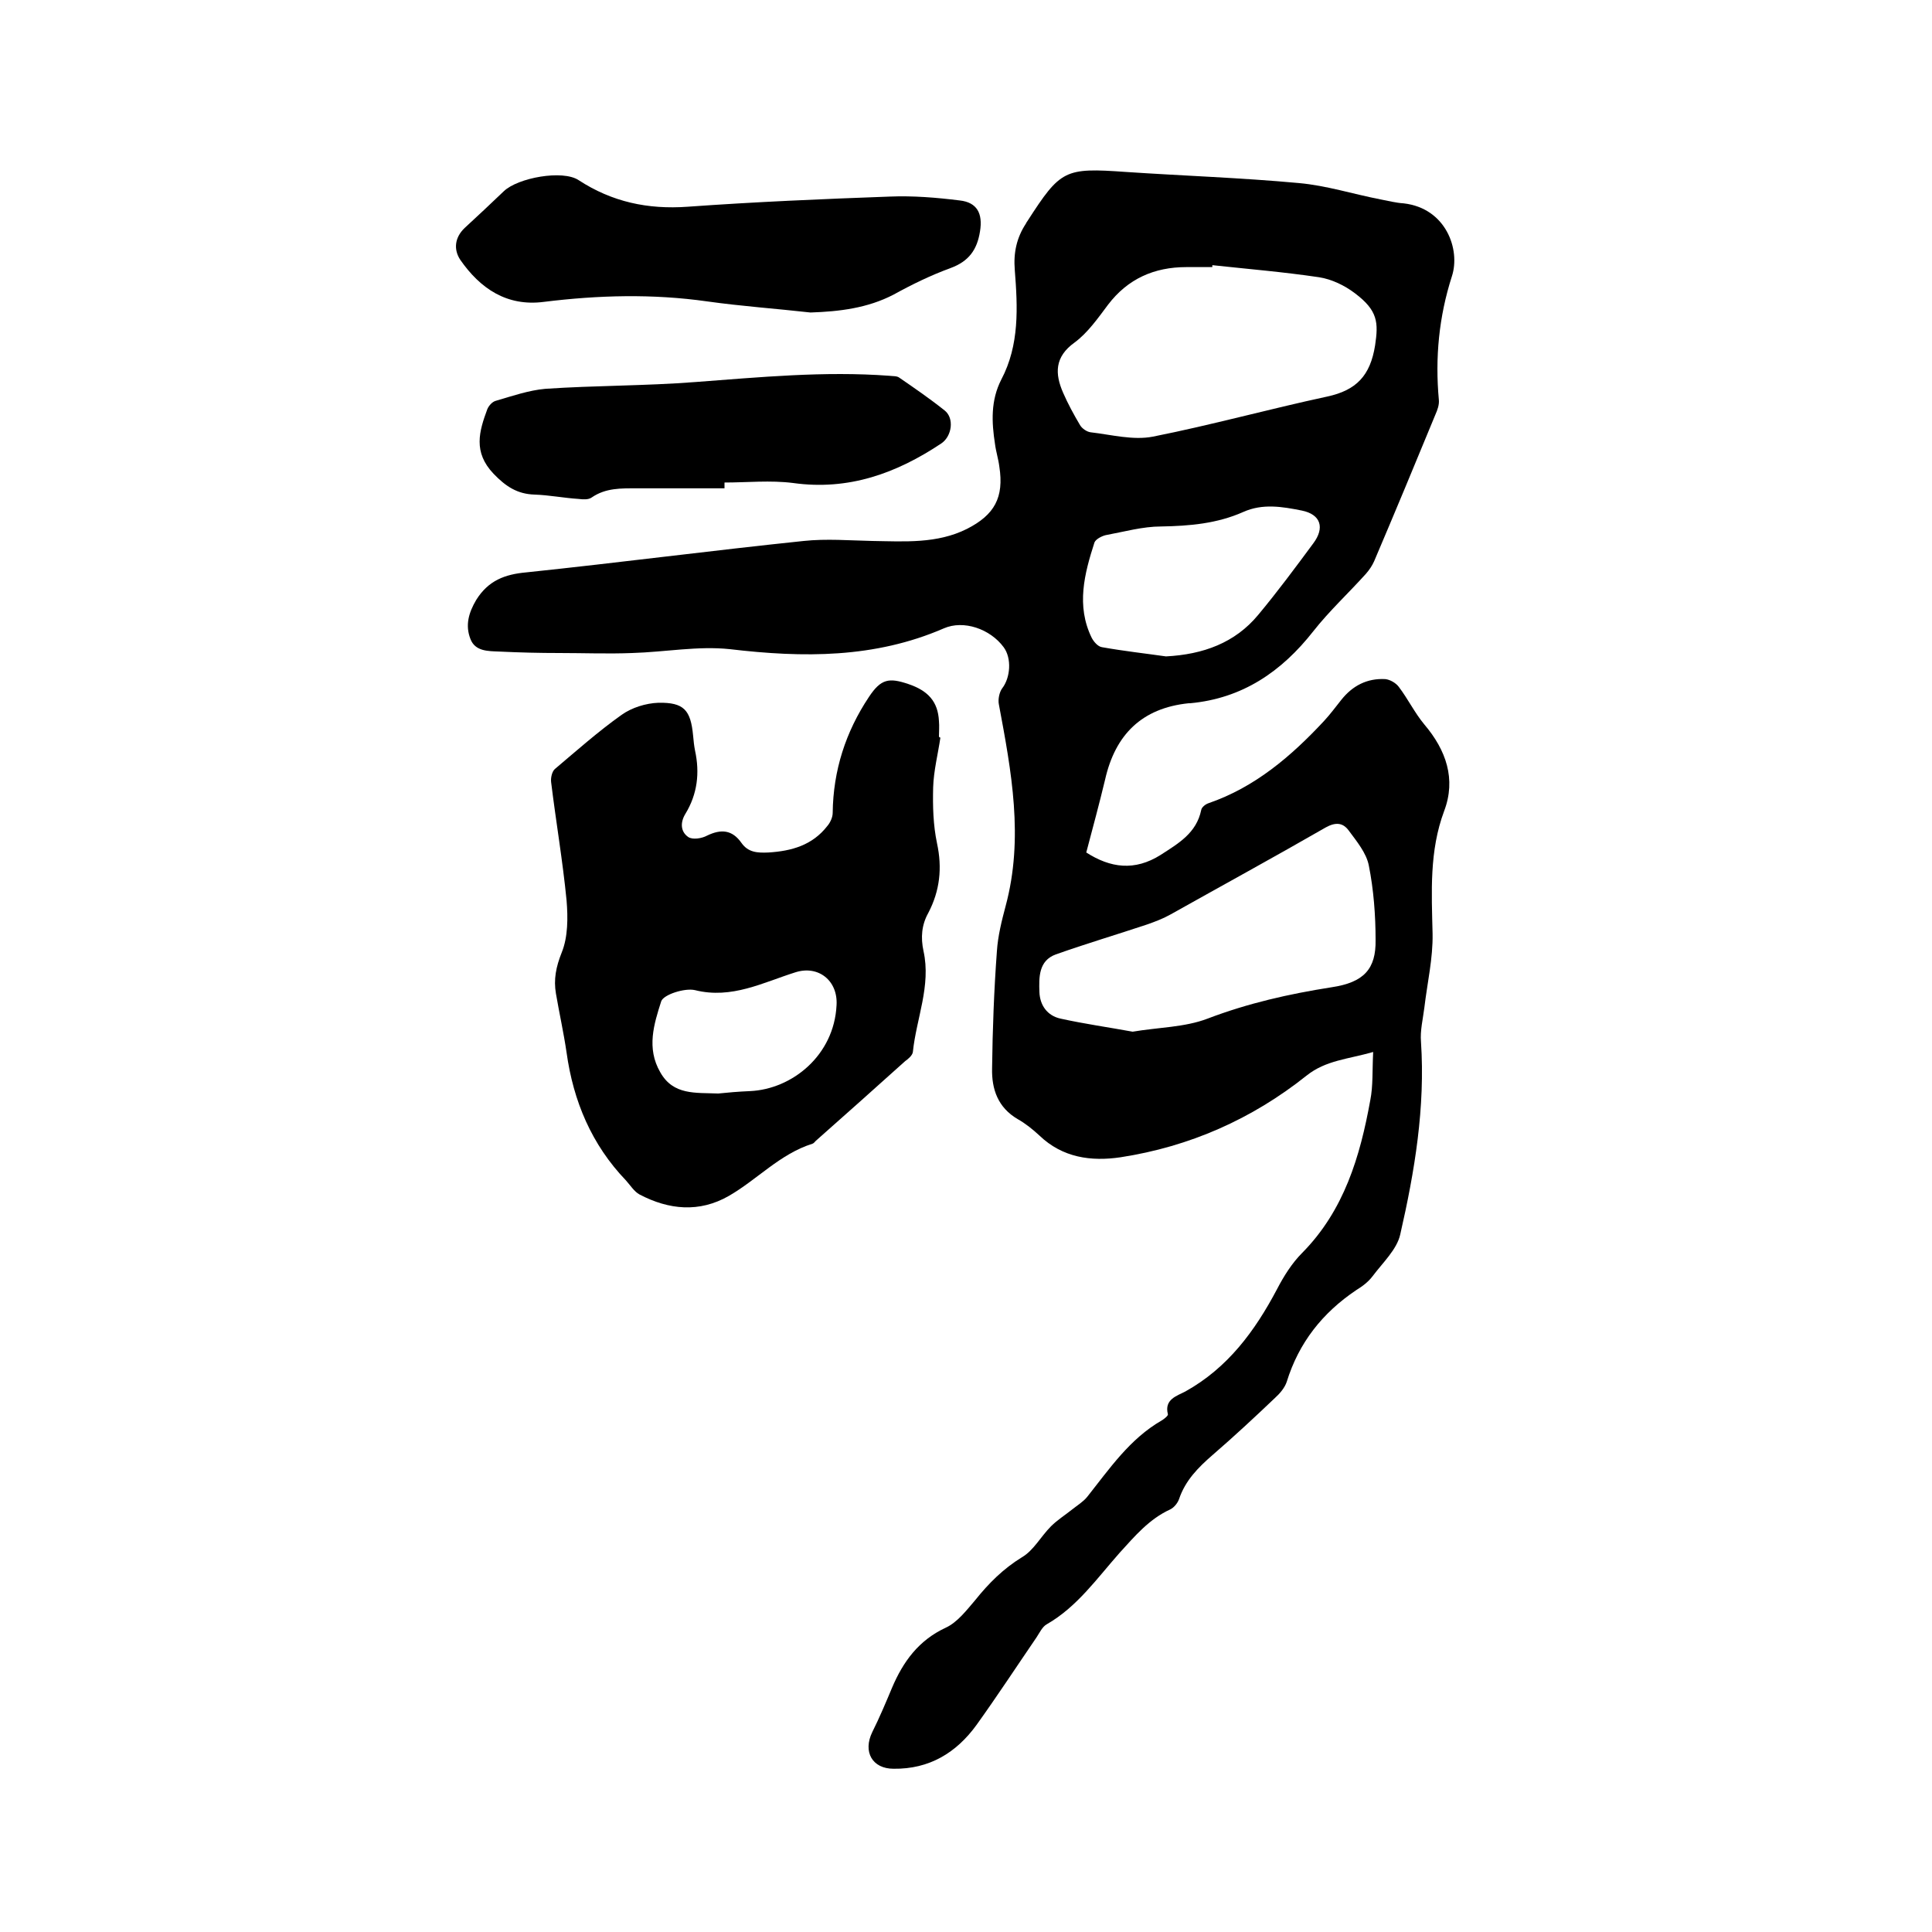
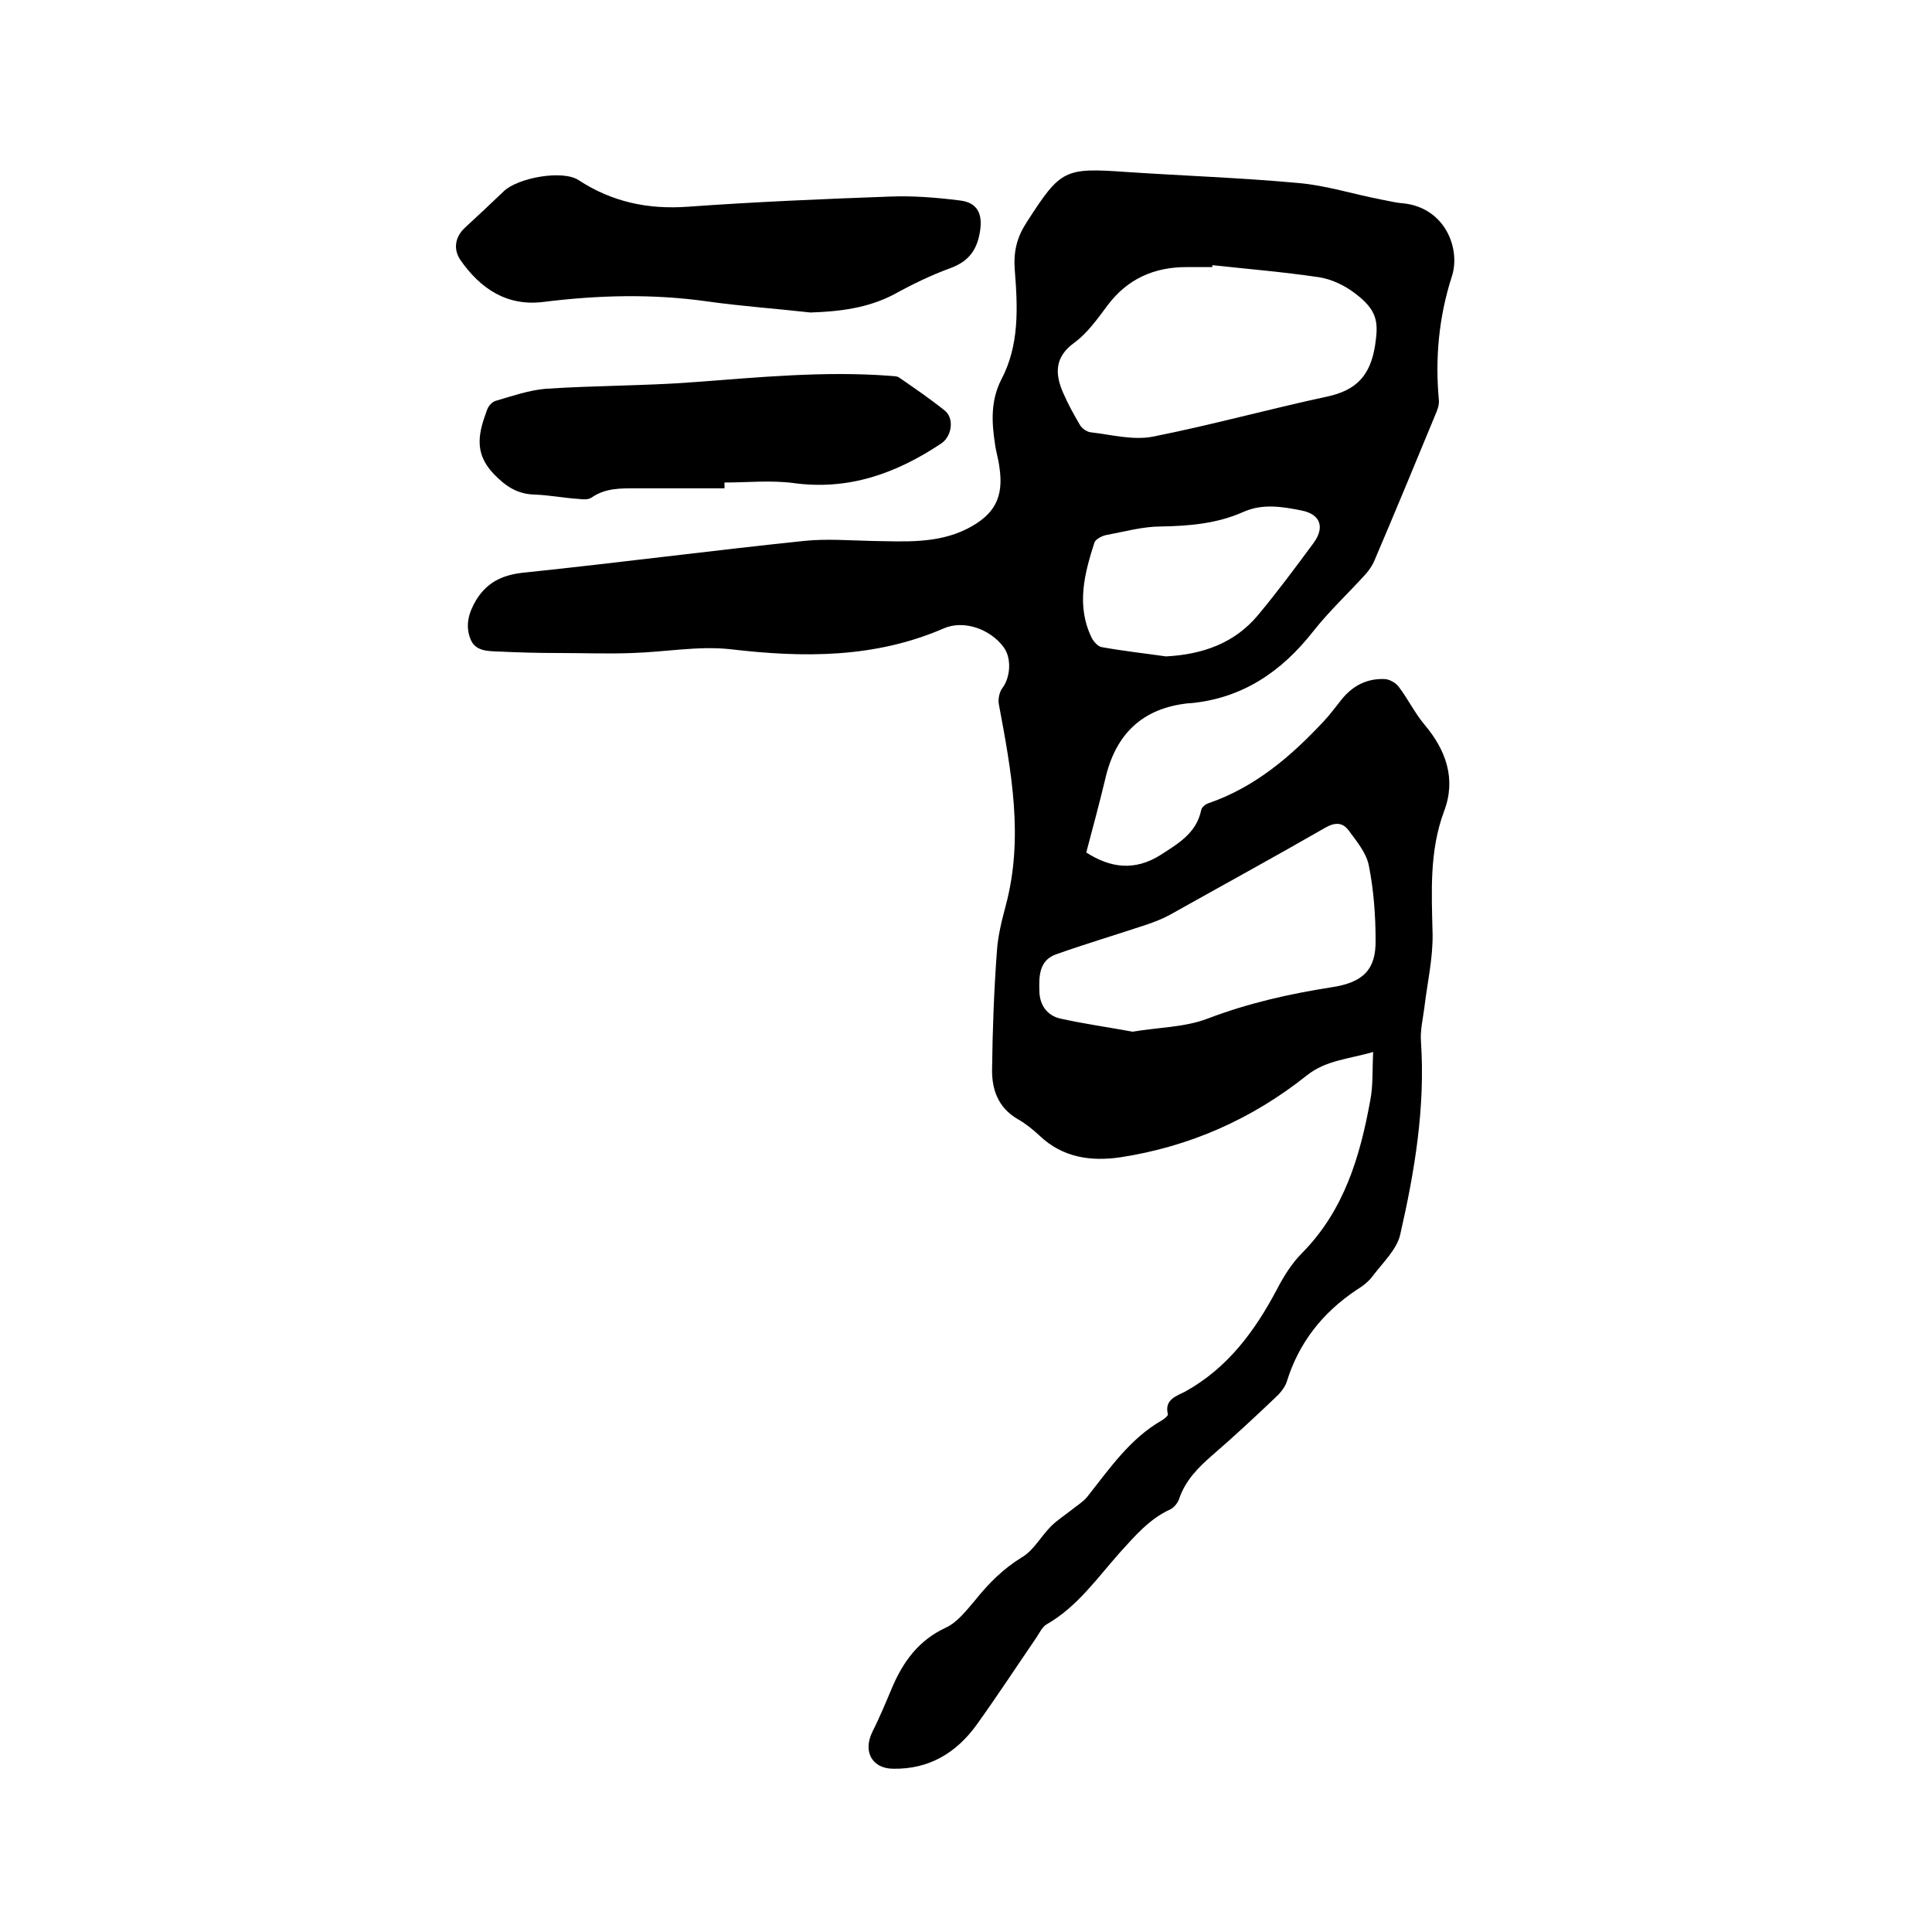
<svg xmlns="http://www.w3.org/2000/svg" enable-background="new 0 0 400 400" viewBox="0 0 400 400">
  <path d="m224.9 176.5c5 3.2 10 3.9 15.4.5 3.7-2.4 7.4-4.5 8.4-9.3.1-.6.9-1.2 1.5-1.4 9.6-3.3 17.1-9.7 23.9-17 1.3-1.4 2.4-2.9 3.6-4.4 2.3-2.9 5.3-4.5 9.1-4.3 1 .1 2.2.8 2.8 1.6 1.9 2.5 3.3 5.4 5.3 7.8 4.5 5.3 6.6 11.3 4.1 17.9-3.1 8.3-2.6 16.8-2.4 25.4.1 5.1-1.1 10.2-1.7 15.3-.3 2.4-.9 4.8-.7 7.1.9 13.6-1.3 26.8-4.3 39.9-.7 3.1-3.6 5.8-5.7 8.6-.9 1.2-2.1 2.1-3.4 2.9-7 4.7-11.9 10.9-14.4 19-.4 1.2-1.4 2.4-2.4 3.3-4.2 4-8.5 8-12.9 11.8-3 2.6-5.7 5.3-7 9.2-.3.8-1 1.7-1.8 2.1-4.4 2-7.4 5.6-10.5 9-4.7 5.3-8.8 11.2-15.1 14.8-.9.5-1.5 1.8-2.1 2.7-4.1 6-8.1 12.1-12.4 18.1-4.2 5.8-9.8 9.2-17.2 9.1-4.4 0-6.4-3.5-4.4-7.6 1.5-3 2.8-6.1 4.1-9.2 2.3-5.4 5.5-9.8 11.1-12.4 2.4-1.1 4.3-3.6 6.1-5.7 2.8-3.5 5.8-6.5 9.7-8.9 2.4-1.4 3.9-4.3 6-6.4 1.3-1.3 2.9-2.3 4.4-3.5 1-.8 2.3-1.6 3.1-2.6 4.6-5.8 8.8-12 15.4-15.8.5-.3 1.4-1 1.3-1.3-.8-3.1 1.9-3.8 3.6-4.7 8.8-4.9 14.4-12.5 19-21.2 1.4-2.7 3.1-5.4 5.2-7.5 8.7-8.8 12-20 14.1-31.6.6-3 .4-6.2.6-10-5.2 1.5-9.8 1.7-13.8 4.9-11.3 9-24.2 14.7-38.5 16.9-6.1.9-12 .1-16.8-4.5-1.4-1.3-2.9-2.5-4.5-3.4-4.1-2.4-5.4-6.2-5.3-10.5.1-8.1.4-16.2 1-24.3.2-3.1 1-6.3 1.8-9.3 3.8-14.1 1.2-27.9-1.4-41.8-.2-1 .1-2.5.7-3.3 1.7-2.2 2-6.2.3-8.5-2.8-3.8-8.3-5.7-12.4-3.9-14.3 6.2-29.1 6.1-44.3 4.3-6.6-.7-13.4.6-20.2.8-5 .2-10.1 0-15.1 0-4.1 0-8.2-.1-12.4-.3-2.3-.1-5 0-6-2.6-1.1-2.8-.4-5.4 1.2-8.1 2.5-4 5.9-5.3 10.4-5.7 19.1-2 38.2-4.5 57.4-6.5 4.7-.5 9.5-.1 14.2 0 6.7.1 13.4.6 19.6-2.5 5.7-2.9 7.7-6.5 6.7-12.9-.2-1.6-.7-3.1-.9-4.7-.7-4.5-.9-9 1.3-13.3 3.8-7.2 3.4-15 2.8-22.7-.3-3.6.4-6.7 2.3-9.6.1-.2.2-.4.3-.5 6.9-10.7 7.7-11.1 20.4-10.2 11.9.8 23.9 1.2 35.8 2.3 5.7.5 11.3 2.3 17 3.4 1.6.3 3.1.7 4.7.8 8.8 1 11.8 9.6 10 15.1-2.7 8.4-3.5 16.9-2.7 25.6.1 1-.3 2.1-.7 3-4.2 10.2-8.4 20.3-12.7 30.4-.4.9-1 1.8-1.7 2.6-3.6 4-7.6 7.7-10.9 11.9-6.6 8.4-14.7 13.9-25.5 14.9-.1 0-.2 0-.3 0-9.7 1-15.2 6.5-17.3 15.8-1.2 5-2.5 9.8-3.9 15.1zm26.1-121.6v.4c-1.8 0-3.6 0-5.4 0-6.6 0-12.1 2.4-16.2 7.8-2.1 2.8-4.2 5.8-6.9 7.8-4.2 3-4.1 6.5-2.4 10.4 1 2.3 2.2 4.5 3.5 6.7.4.7 1.4 1.4 2.2 1.5 4.3.5 8.8 1.7 12.9.9 12.1-2.4 24-5.7 36.1-8.3 6-1.3 8.9-4.3 9.9-10.6.7-4.7.6-7.2-4.2-10.8-2.1-1.6-4.8-2.9-7.4-3.3-7.4-1.1-14.7-1.7-22.1-2.5zm-16.5 158.7c5.3-.9 10.8-.9 15.5-2.7 8.4-3.2 16.8-5.1 25.7-6.5 6.7-1 9.2-3.8 9.1-9.8 0-5.1-.4-10.4-1.4-15.4-.5-2.6-2.5-5-4.2-7.3-1.2-1.6-2.7-1.7-4.7-.6-10.6 6.1-21.4 12-32.1 18-1.6.9-3.2 1.5-4.9 2.1-6.3 2.1-12.7 4-18.9 6.2-3.6 1.3-3.5 4.8-3.4 7.8.1 2.7 1.6 4.9 4.4 5.5 5 1.1 10 1.8 14.9 2.7zm6.9-77.7c7.7-.4 14.3-2.8 19.1-8.6 4-4.8 7.7-9.8 11.4-14.8 2.4-3.2 1.6-6-2.4-6.8s-8.1-1.5-12.1.3c-5.4 2.4-11.1 2.9-17 3-3.8 0-7.7 1.1-11.5 1.8-.8.2-2 .8-2.3 1.5-2.1 6.5-3.8 13.1-.6 19.7.4.8 1.3 1.9 2.2 2 4.5.8 9 1.3 13.2 1.9z" />
-   <path d="m194.7 152.7c-.5 3.4-1.4 6.9-1.5 10.3-.1 3.9 0 7.8.8 11.6 1.1 5.1.6 9.8-1.8 14.4-1.4 2.5-1.6 5.1-1 7.9 1.6 7.2-1.5 14-2.2 20.9-.1.7-.9 1.4-1.6 1.9-6.1 5.5-12.3 11-18.5 16.5-.2.2-.4.5-.7.6-6.7 2.1-11.4 7.4-17.3 10.8-6.1 3.5-12.4 2.9-18.5-.3-1.1-.6-1.9-1.9-2.8-2.9-7.1-7.4-10.9-16.4-12.3-26.5-.6-4.1-1.5-8.1-2.2-12.2-.5-2.9 0-5.5 1.2-8.5 1.3-3.2 1.3-7.2 1-10.8-.8-8.2-2.2-16.3-3.2-24.5-.1-.9.2-2.2.8-2.7 4.5-3.8 9-7.8 13.8-11.2 2.1-1.5 5-2.4 7.6-2.5 5.3-.1 6.7 1.5 7.2 6.8.1 1.1.2 2.1.4 3.1 1 4.6.5 9-2 13.1-1.1 1.8-1 3.7.6 4.8.9.6 2.8.3 3.9-.3 2.9-1.4 5.2-1.2 7.1 1.5 1.4 2 3.3 2.1 5.6 2 4.8-.3 9.1-1.5 12.2-5.5.6-.7 1.1-1.8 1.1-2.7.1-8.8 2.7-16.8 7.5-24 2.5-3.8 4.2-4 8.1-2.7 4.2 1.4 6.2 3.7 6.4 7.7.1 1.1 0 2.1 0 3.2.1.2.2.2.3.2zm-46 73.7c1.9-.2 4.2-.4 6.6-.5 8.7-.4 17.4-7.4 17.9-17.8.3-5.1-3.8-8.3-8.5-6.8-6.7 2.1-13.2 5.6-20.8 3.7-2.1-.5-6.5.9-7 2.3-1.5 4.7-3.1 9.7-.2 14.7 2.7 4.8 7.3 4.2 12 4.4z" />
  <path d="m167.8 64.7c-7.1-.8-14.3-1.3-21.4-2.3-11.3-1.6-22.5-1.3-33.8.1-7.7 1-13.2-2.8-17.3-8.7-1.4-2.1-1.2-4.6.9-6.6 2.7-2.5 5.4-5 8.1-7.6 2.9-2.8 12.2-4.5 15.5-2.3 6.9 4.5 14.3 6.1 22.6 5.5 13.9-1 27.9-1.6 41.8-2.1 4.8-.2 9.7.2 14.5.8 3.6.4 4.8 2.7 4.2 6.4-.6 3.8-2.3 6.2-6.1 7.6-4.1 1.5-8 3.4-11.8 5.5-5.4 2.8-11.2 3.5-17.2 3.7z" />
-   <path d="m150 101.1c-6 0-12 0-18.1 0-3.3 0-6.5-.1-9.4 1.9-.7.5-1.8.4-2.7.3-3.1-.2-6.1-.8-9.1-.9-3.6-.1-6-1.7-8.5-4.3-4.3-4.5-3-8.8-1.3-13.4.3-.7 1-1.5 1.7-1.7 3.4-1 6.9-2.2 10.3-2.5 10.3-.7 20.7-.6 31-1.4 13.4-1 26.7-2.3 40.2-1.3.7.1 1.6 0 2.1.4 3.2 2.2 6.4 4.4 9.4 6.8 2 1.6 1.5 5.3-.7 6.8-9.3 6.2-19.2 9.8-30.7 8.2-4.7-.6-9.5-.1-14.2-.1z" />
+   <path d="m150 101.1c-6 0-12 0-18.1 0-3.3 0-6.5-.1-9.4 1.9-.7.5-1.8.4-2.7.3-3.1-.2-6.1-.8-9.1-.9-3.6-.1-6-1.7-8.5-4.3-4.3-4.5-3-8.8-1.3-13.4.3-.7 1-1.5 1.7-1.7 3.4-1 6.9-2.2 10.3-2.5 10.3-.7 20.7-.6 31-1.4 13.4-1 26.7-2.3 40.2-1.3.7.1 1.6 0 2.1.4 3.2 2.2 6.4 4.4 9.4 6.8 2 1.6 1.5 5.3-.7 6.8-9.3 6.2-19.2 9.8-30.7 8.2-4.7-.6-9.5-.1-14.2-.1" />
</svg>